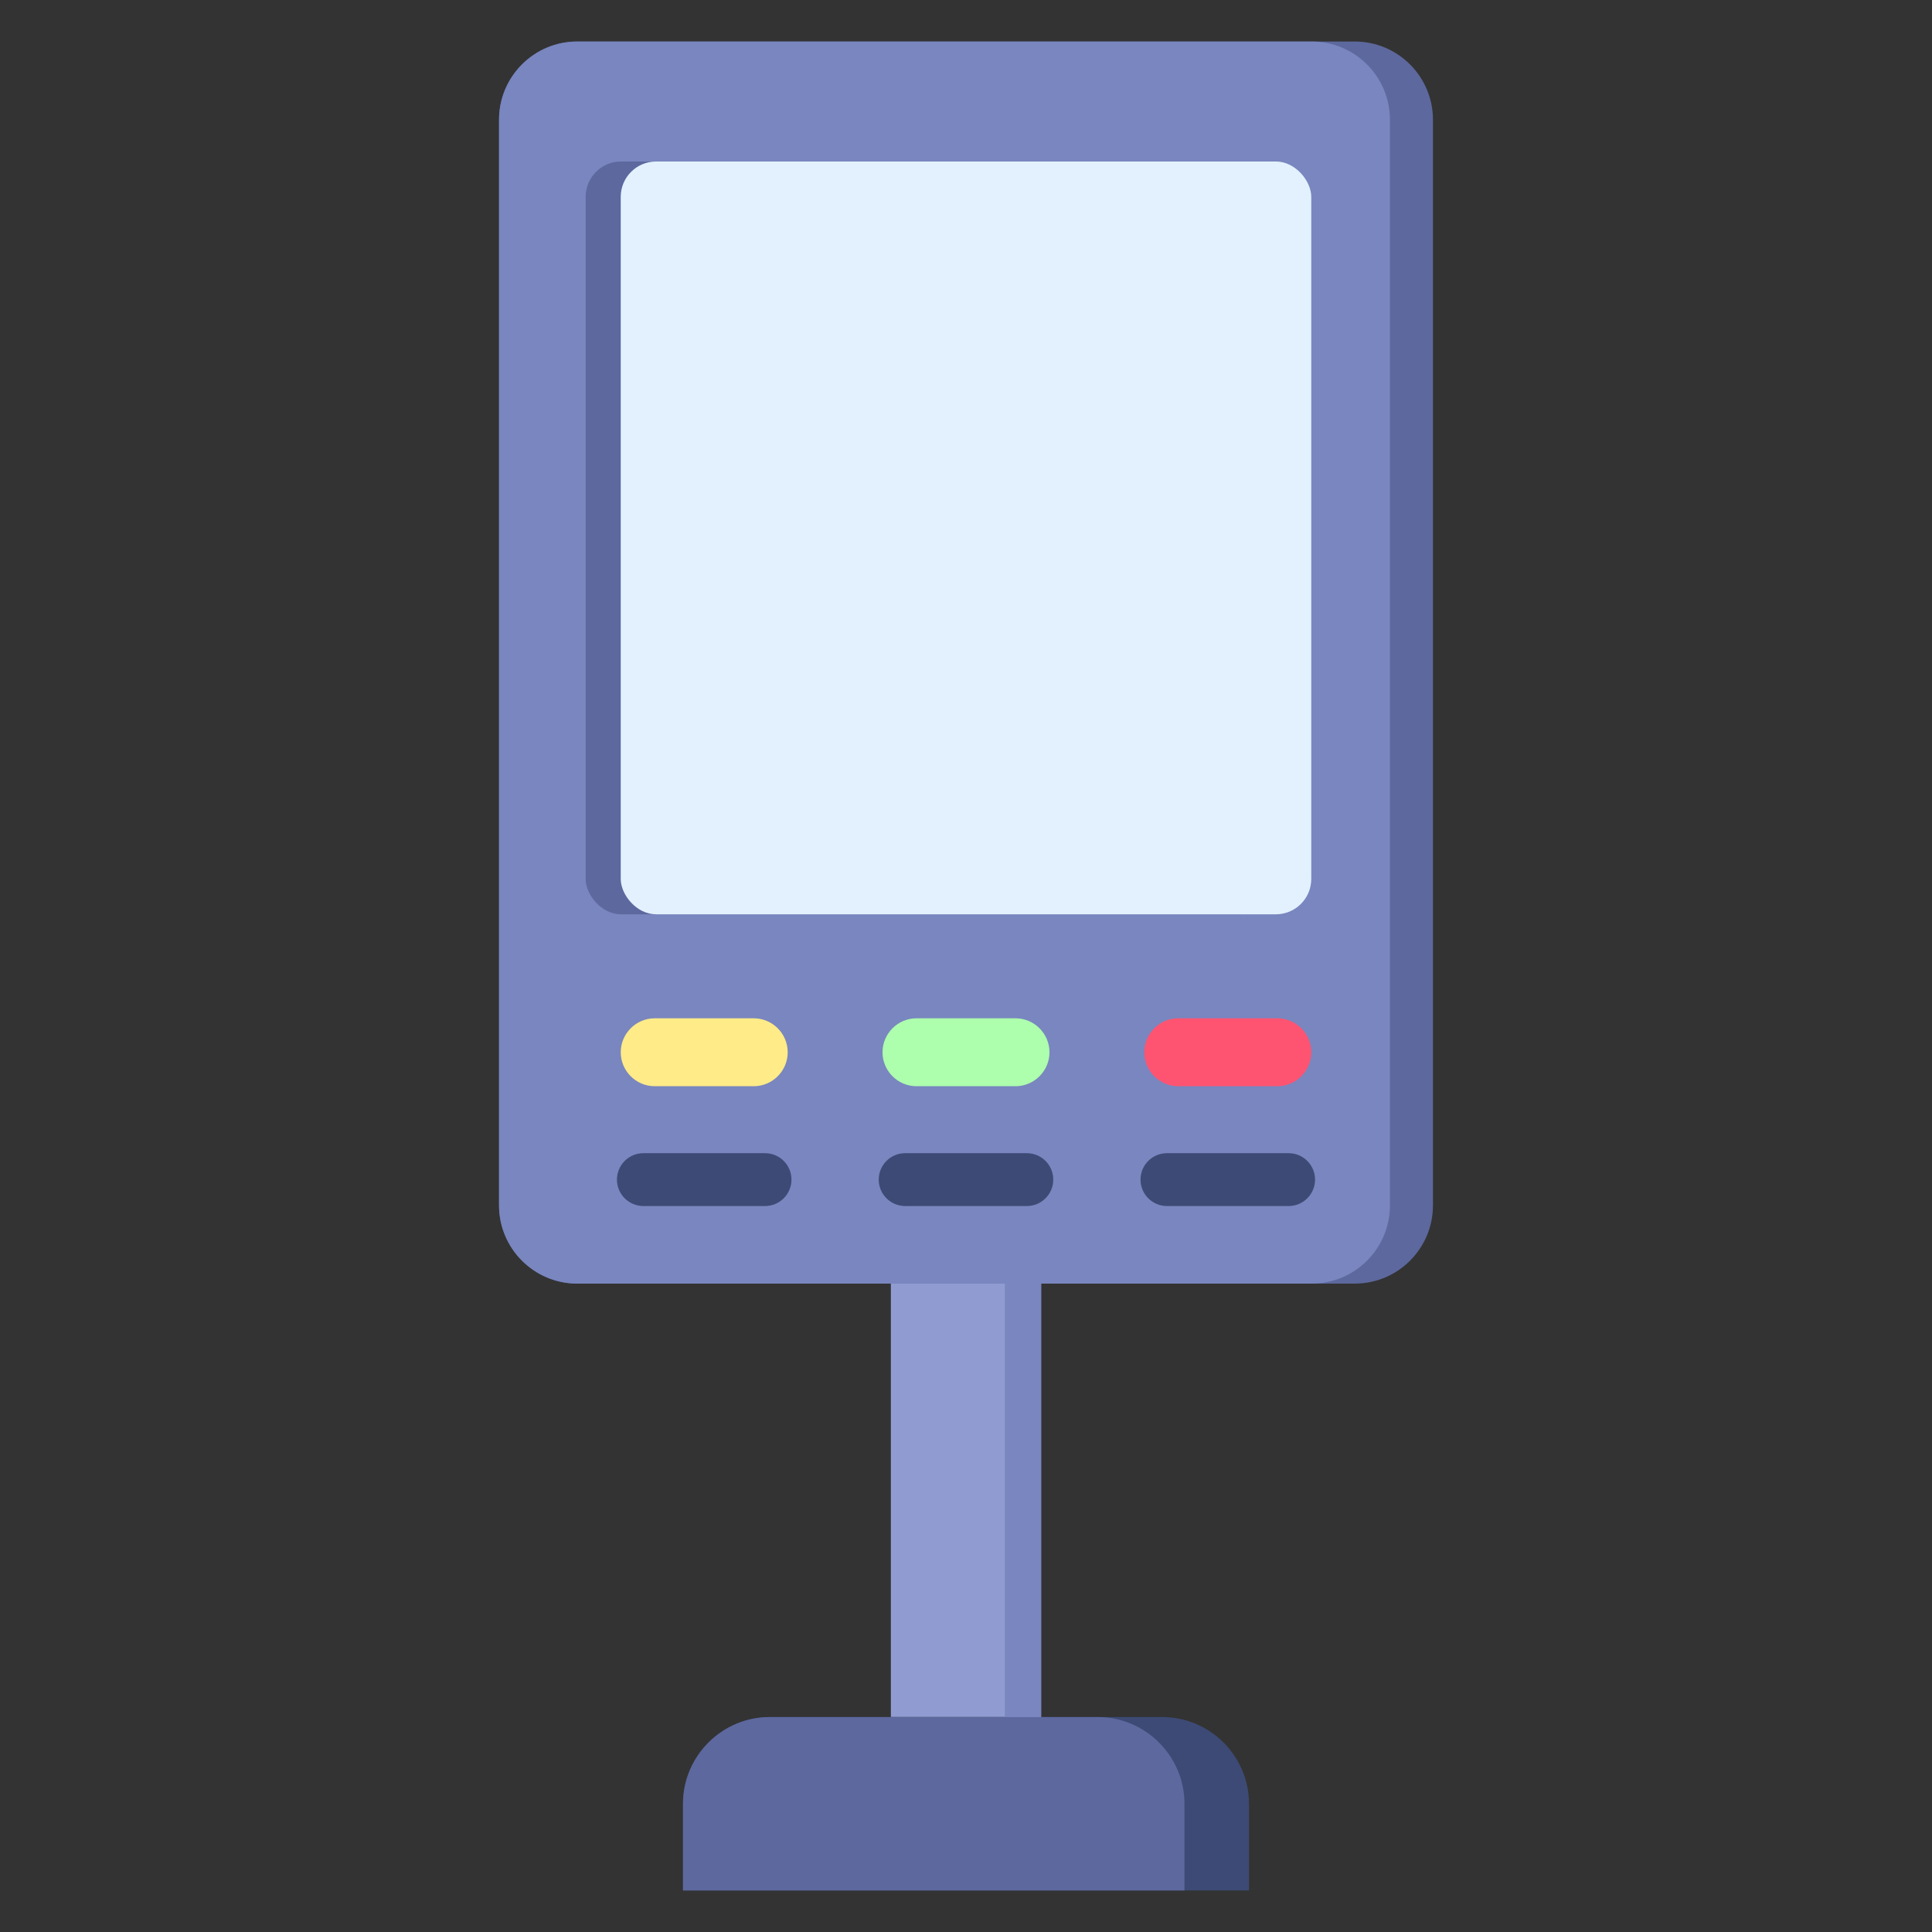
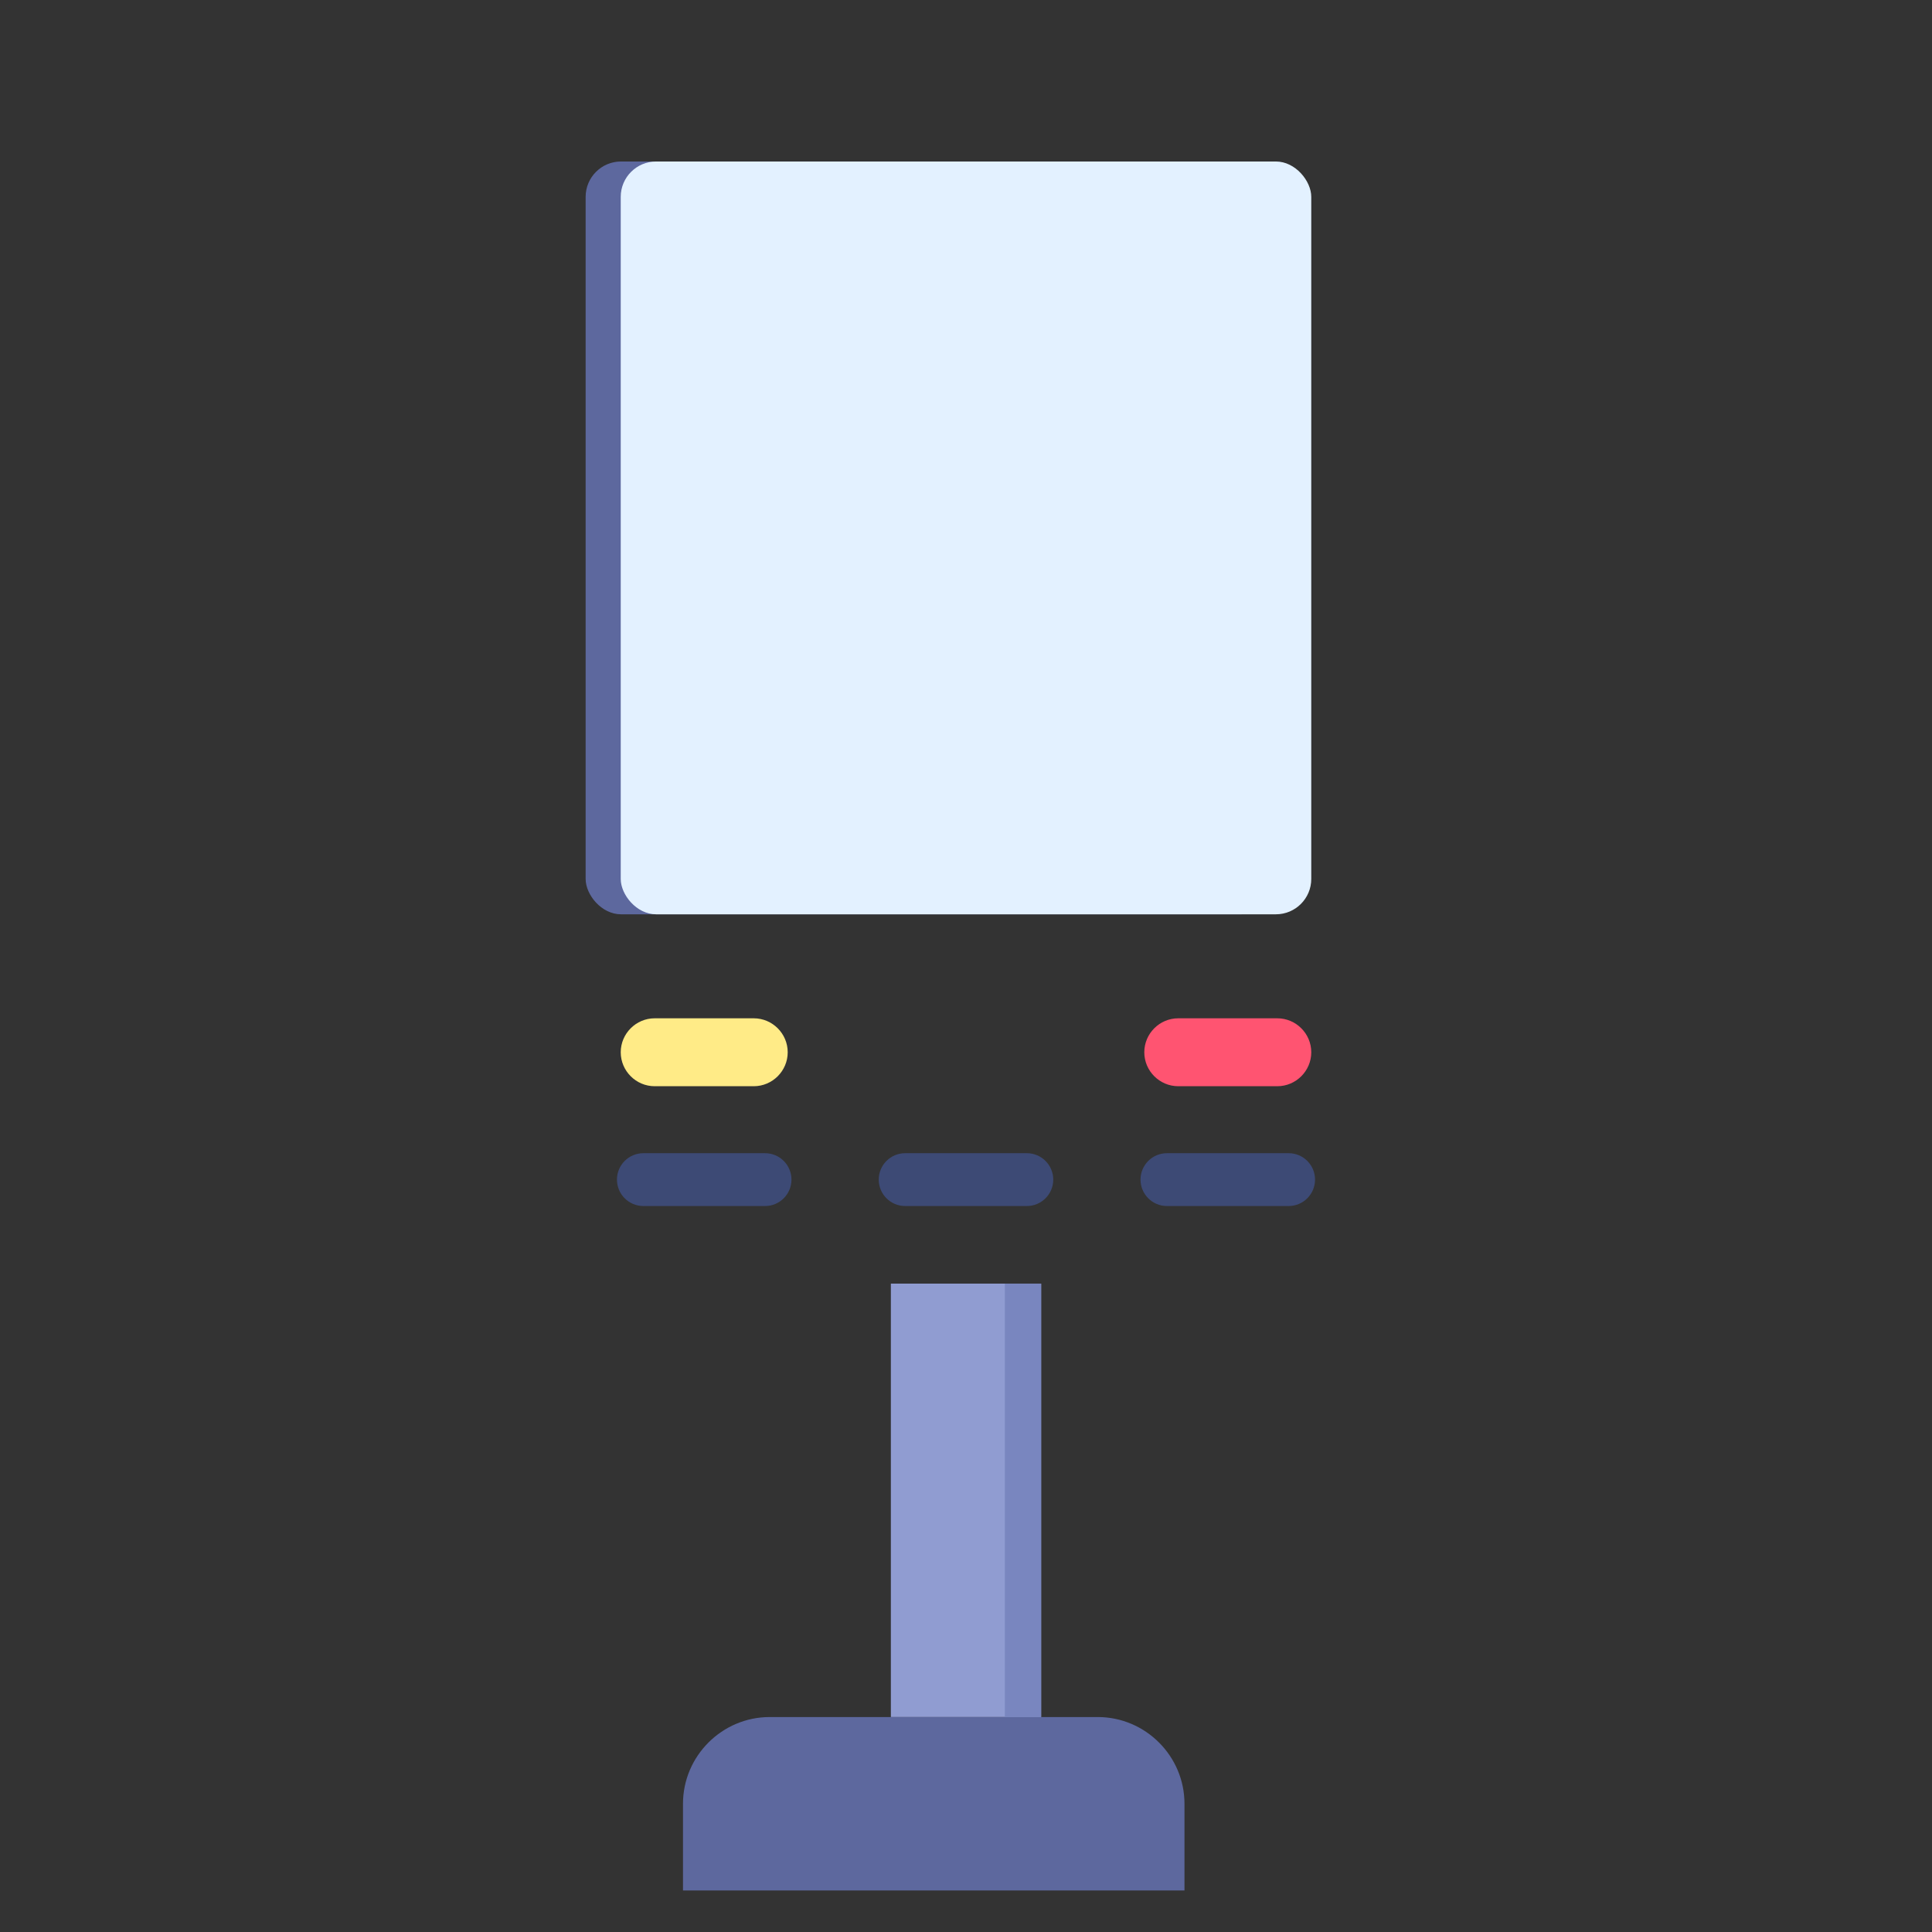
<svg xmlns="http://www.w3.org/2000/svg" id="Layer_1" viewBox="0 0 512 512" data-name="Layer 1">
  <rect x="0" y="0" width="512" height="512" fill="#333333" stroke="none" />
  <path d="m236.089 340.17h39.823v114.865h-39.823z" fill="#909cd1" />
-   <path d="m181 501h150v-22.983c0-12.64-10.342-22.982-22.982-22.982h-104.036c-12.64 0-22.982 10.342-22.982 22.982z" fill="#3d4a75" fill-rule="evenodd" />
  <path d="m181 501h132.9v-22.983c0-12.64-10.342-22.982-22.982-22.982h-86.936c-12.64 0-22.982 10.342-22.982 22.982z" fill="#5d689e" fill-rule="evenodd" />
-   <path d="m152.986 11h206.027c11.445 0 20.737 9.292 20.737 20.737v287.697c0 11.445-9.292 20.736-20.736 20.736h-206.028c-11.445 0-20.736-9.291-20.736-20.736v-287.698c0-11.445 9.292-20.736 20.736-20.736z" fill="#5d689e" />
-   <path d="m152.986 11h194.627c11.445 0 20.737 9.292 20.737 20.737v287.697c0 11.445-9.292 20.736-20.736 20.736h-194.628c-11.445 0-20.736-9.291-20.736-20.736v-287.698c0-11.445 9.292-20.736 20.736-20.736z" fill="#7986bf" />
  <g fill-rule="evenodd">
    <path d="m173.5 269.86h26.251c4.95 0 9 4.05 9 9 0 4.95-4.05 9-9 9h-26.251c-4.95 0-9-4.05-9-9 0-4.95 4.05-9 9-9z" fill="#ffeb87" />
    <path d="m312.25 269.86h26.251c4.95 0 9 4.05 9 9 0 4.95-4.05 9-9 9h-26.251c-4.95 0-9-4.05-9-9 0-4.95 4.05-9 9-9z" fill="#ff5471" />
-     <path d="m242.875 269.86h26.25c4.95 0 9 4.05 9 9 0 4.95-4.05 9-9 9h-26.25c-4.95 0-9-4.05-9-9 0-4.95 4.05-9 9-9z" fill="#adffad" />
    <path d="m170.5 319.609c-3.866 0-7-3.134-7-7s3.134-7 7-7h32.249c3.866 0 7 3.134 7 7s-3.134 7-7 7z" fill="#3d4a75" />
    <path d="m239.875 319.609c-3.866 0-7-3.134-7-7s3.134-7 7-7h32.249c3.866 0 7 3.134 7 7s-3.134 7-7 7z" fill="#3d4a75" />
    <path d="m309.25 319.609c-3.866 0-7-3.134-7-7s3.134-7 7-7h32.249c3.866 0 7 3.134 7 7s-3.134 7-7 7z" fill="#3d4a75" />
  </g>
  <rect fill="#5d689e" height="199.5" rx="9.375" width="183" x="155.2" y="42.799" />
  <rect fill="#e3f1ff" height="199.5" rx="9.375" width="183" x="164.5" y="42.799" />
  <path d="m266.302 340.17h9.609v114.865h-9.609z" fill="#7986bf" />
</svg>